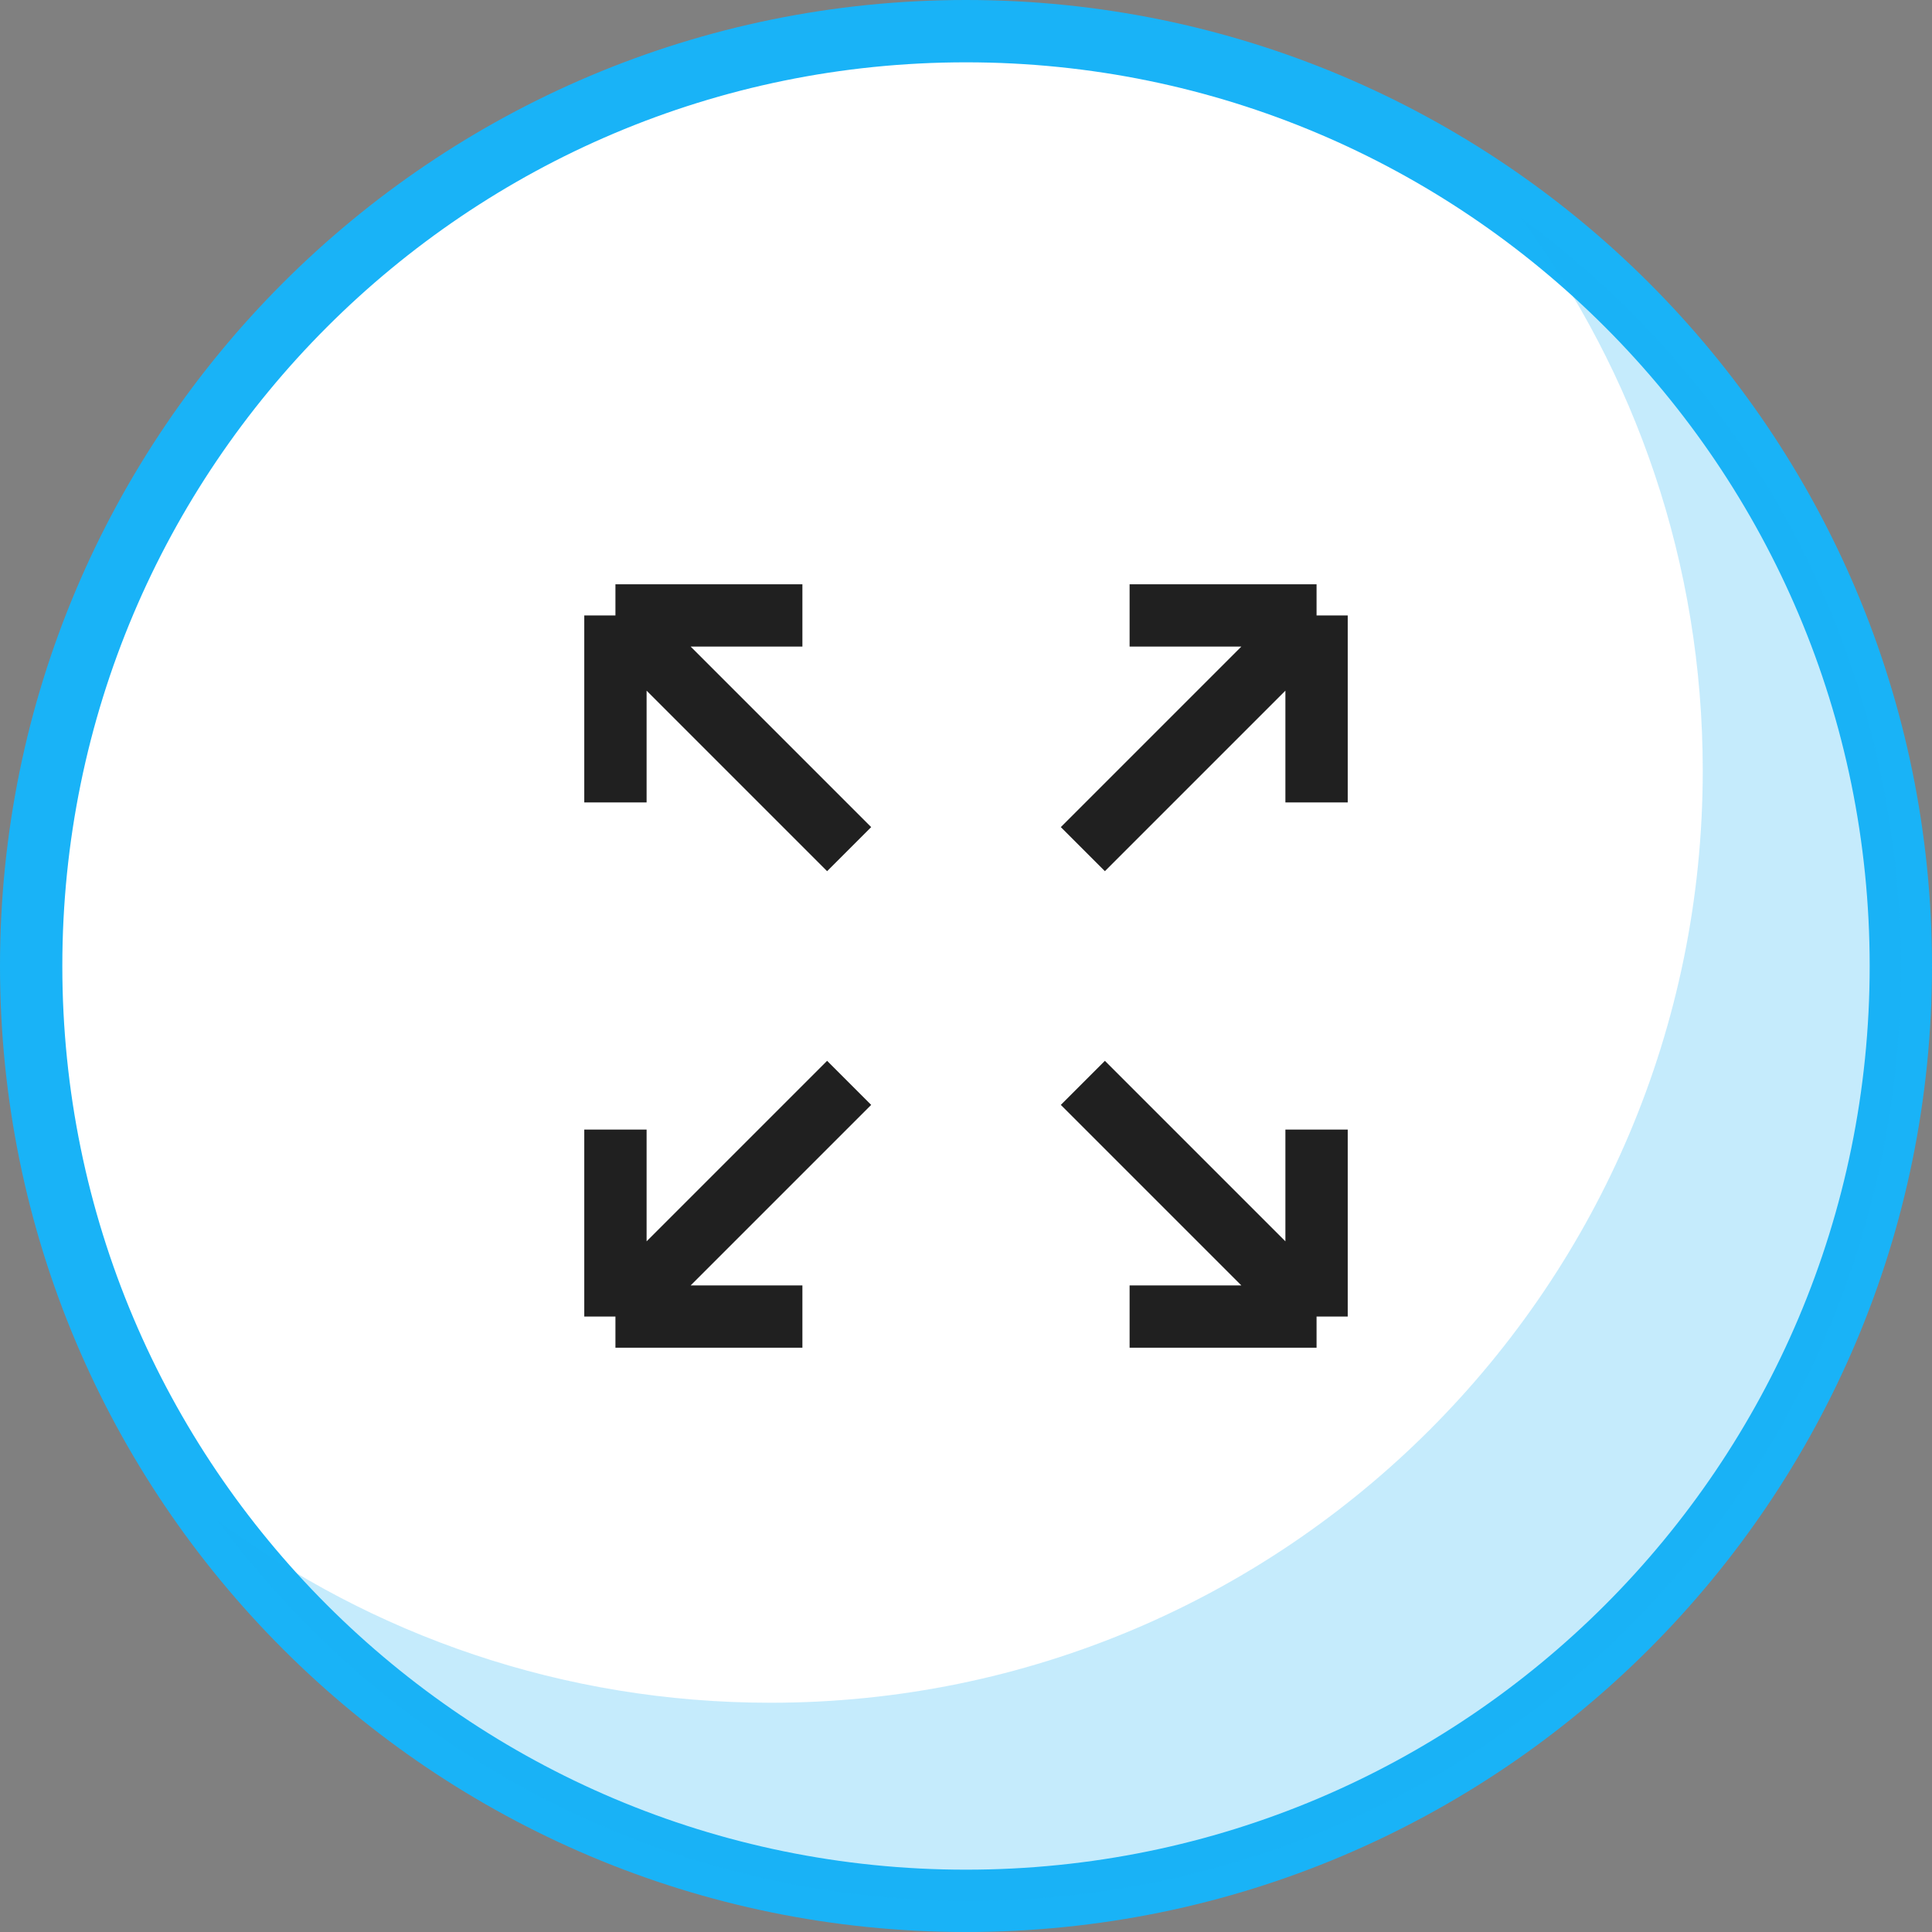
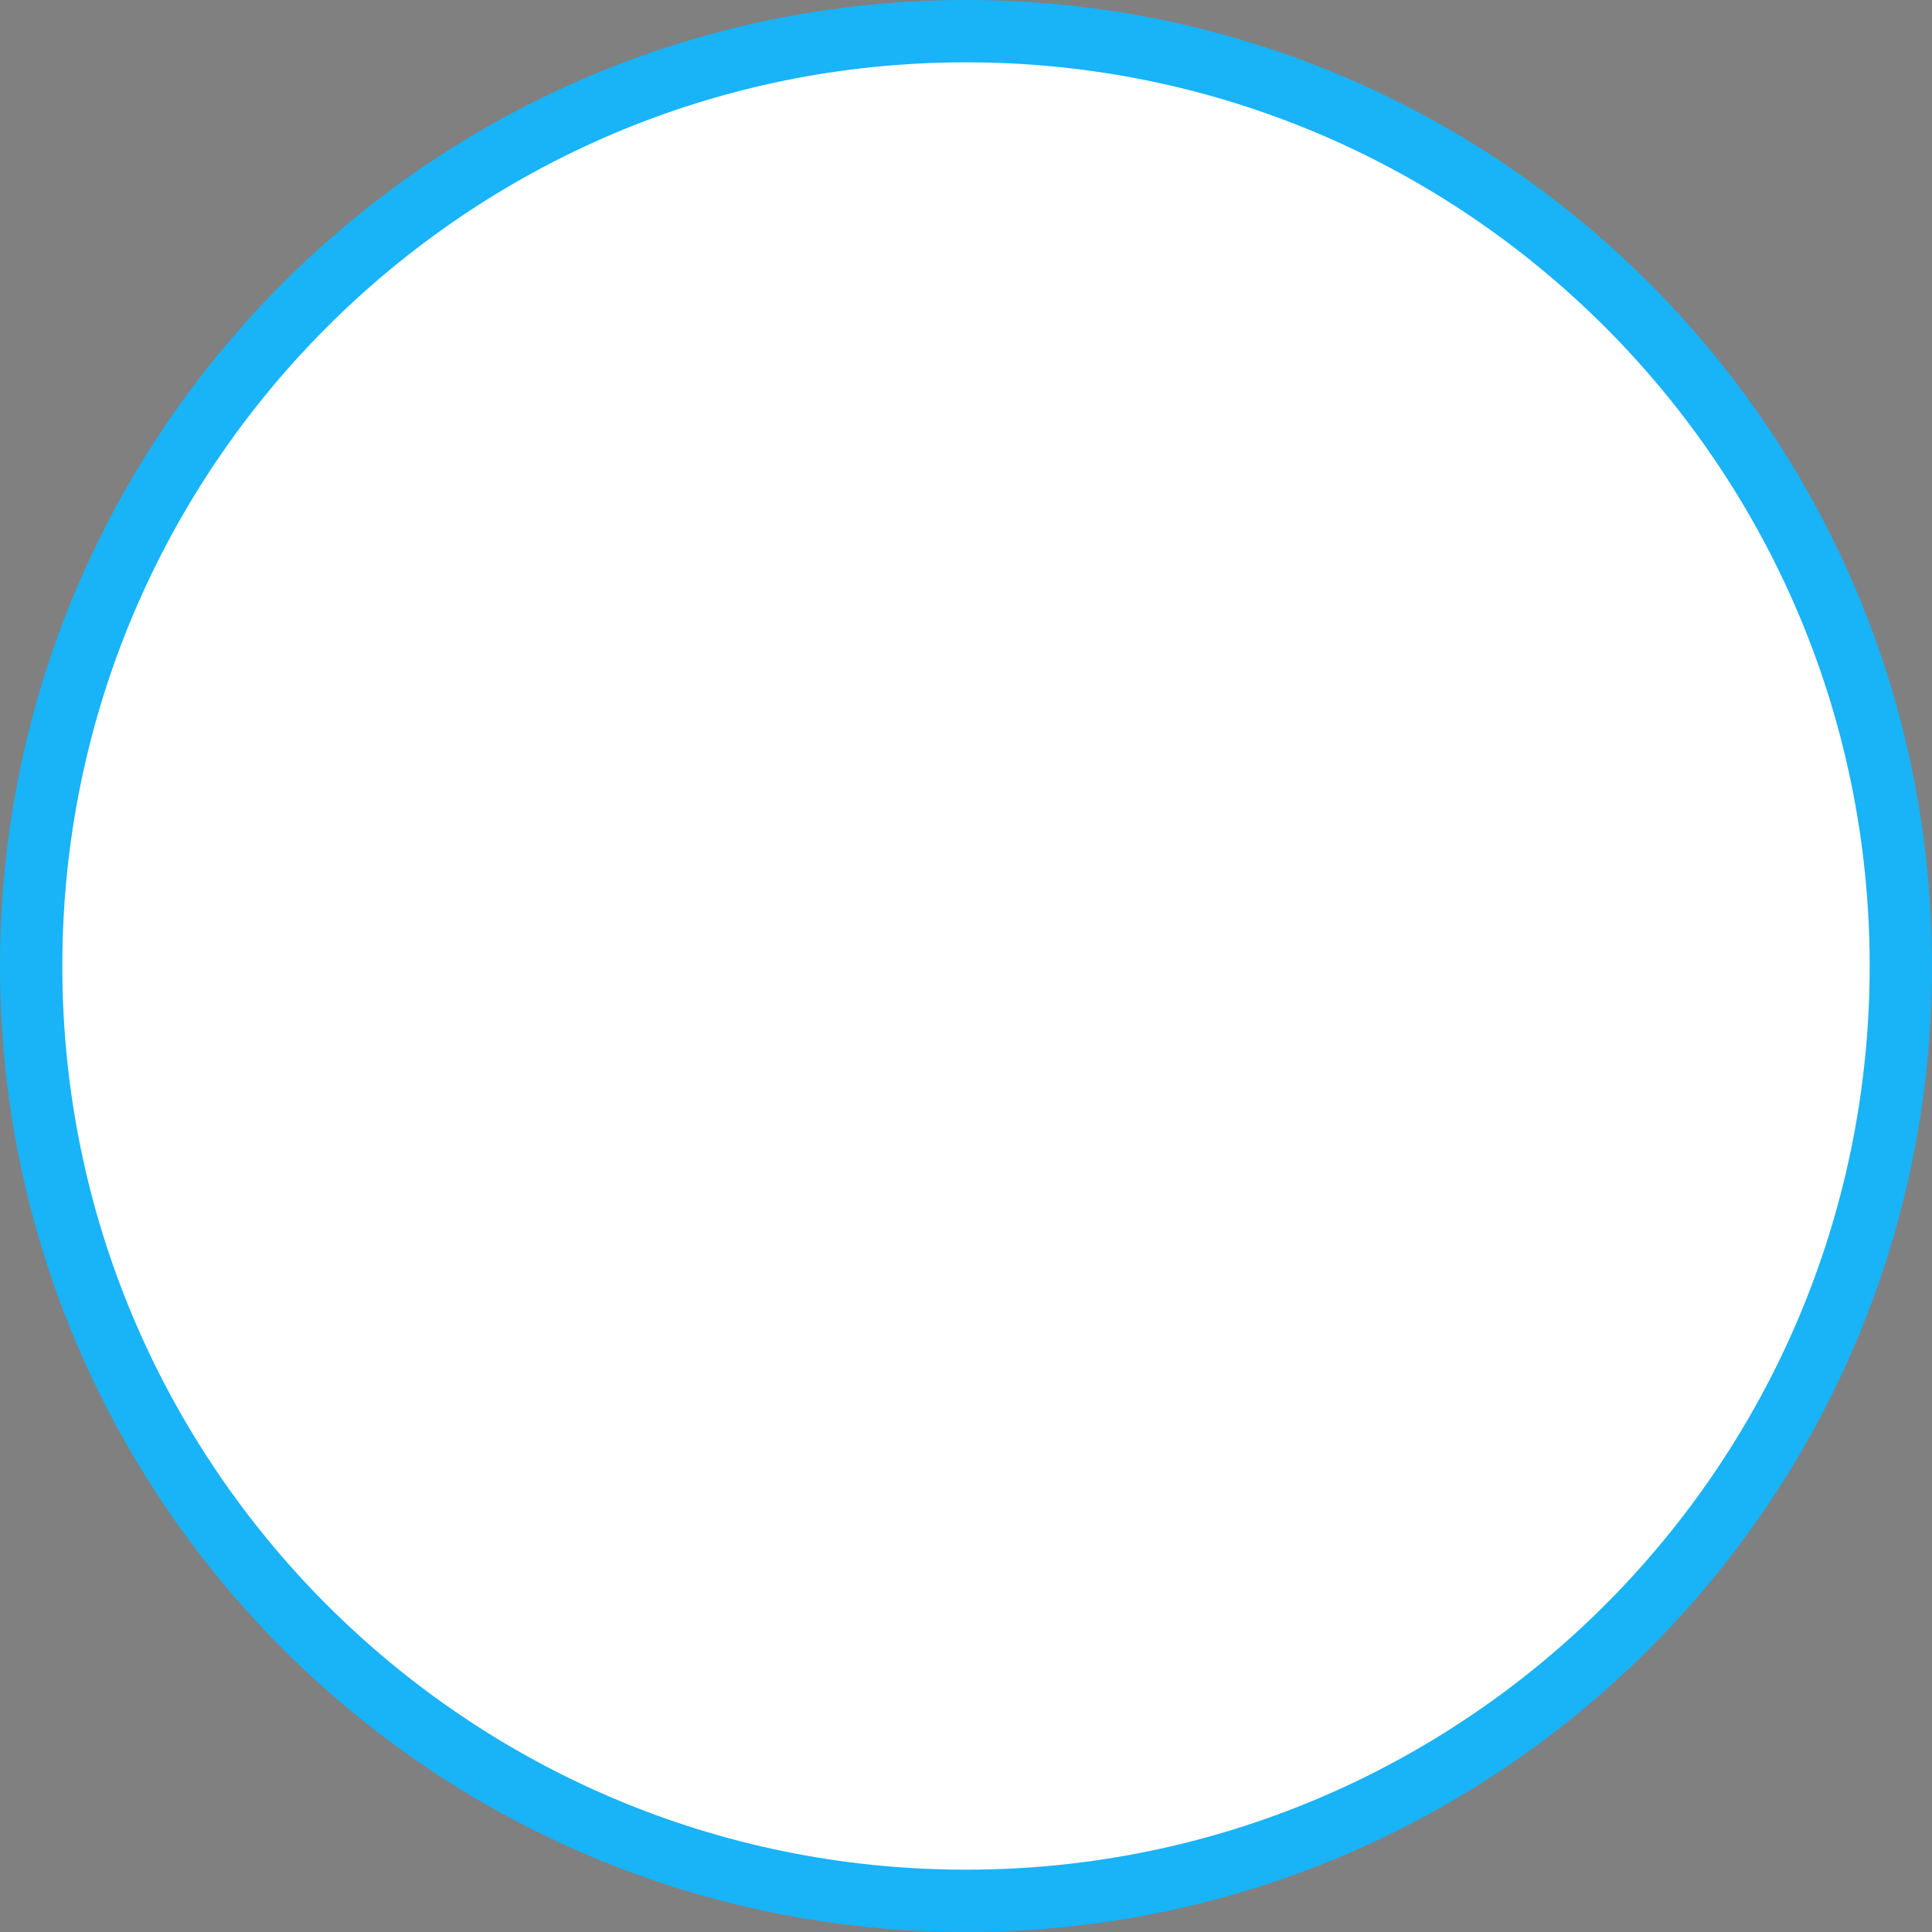
<svg xmlns="http://www.w3.org/2000/svg" width="62" height="62" viewBox="0 0 62 62" fill="none">
  <rect x="0" y="0" width="62" height="62" fill="#808080" stroke="none" />
  <path d="M31 61C47.569 61 61 47.569 61 31C61 14.431 47.569 1 31 1C14.431 1 1 14.431 1 31C1 47.569 14.431 61 31 61Z" fill="white" stroke="#19B3F7" stroke-width="2" stroke-miterlimit="10" stroke-linejoin="round" />
-   <path d="M42.25 42.25L34.75 34.75M42.25 42.25V36.25M42.25 42.25H36.25" stroke="#202020" stroke-width="2" stroke-linejoin="round" />
-   <path d="M19.75 36.25V42.25M19.75 42.25H25.75M19.75 42.25L27.25 34.75" stroke="#202020" stroke-width="2" stroke-linejoin="round" />
-   <path d="M42.25 25.75V19.75M42.25 19.75H36.25M42.25 19.75L34.75 27.25" stroke="#202020" stroke-width="2" stroke-linejoin="round" />
-   <path d="M19.75 25.75V19.75M19.75 19.75H25.75M19.75 19.75L27.25 27.25" stroke="#202020" stroke-width="2" stroke-linejoin="round" />
-   <path opacity="0.25" d="M48.809 7C52.474 11.936 54.643 18.069 54.643 24.726C54.643 41.255 41.255 54.643 24.726 54.643C18.069 54.643 11.936 52.474 7 48.809C12.46 56.213 21.21 61 31.083 61C47.612 61 61 47.612 61 31.083C61 21.136 56.213 12.385 48.809 7Z" fill="#19B3F7" />
</svg>